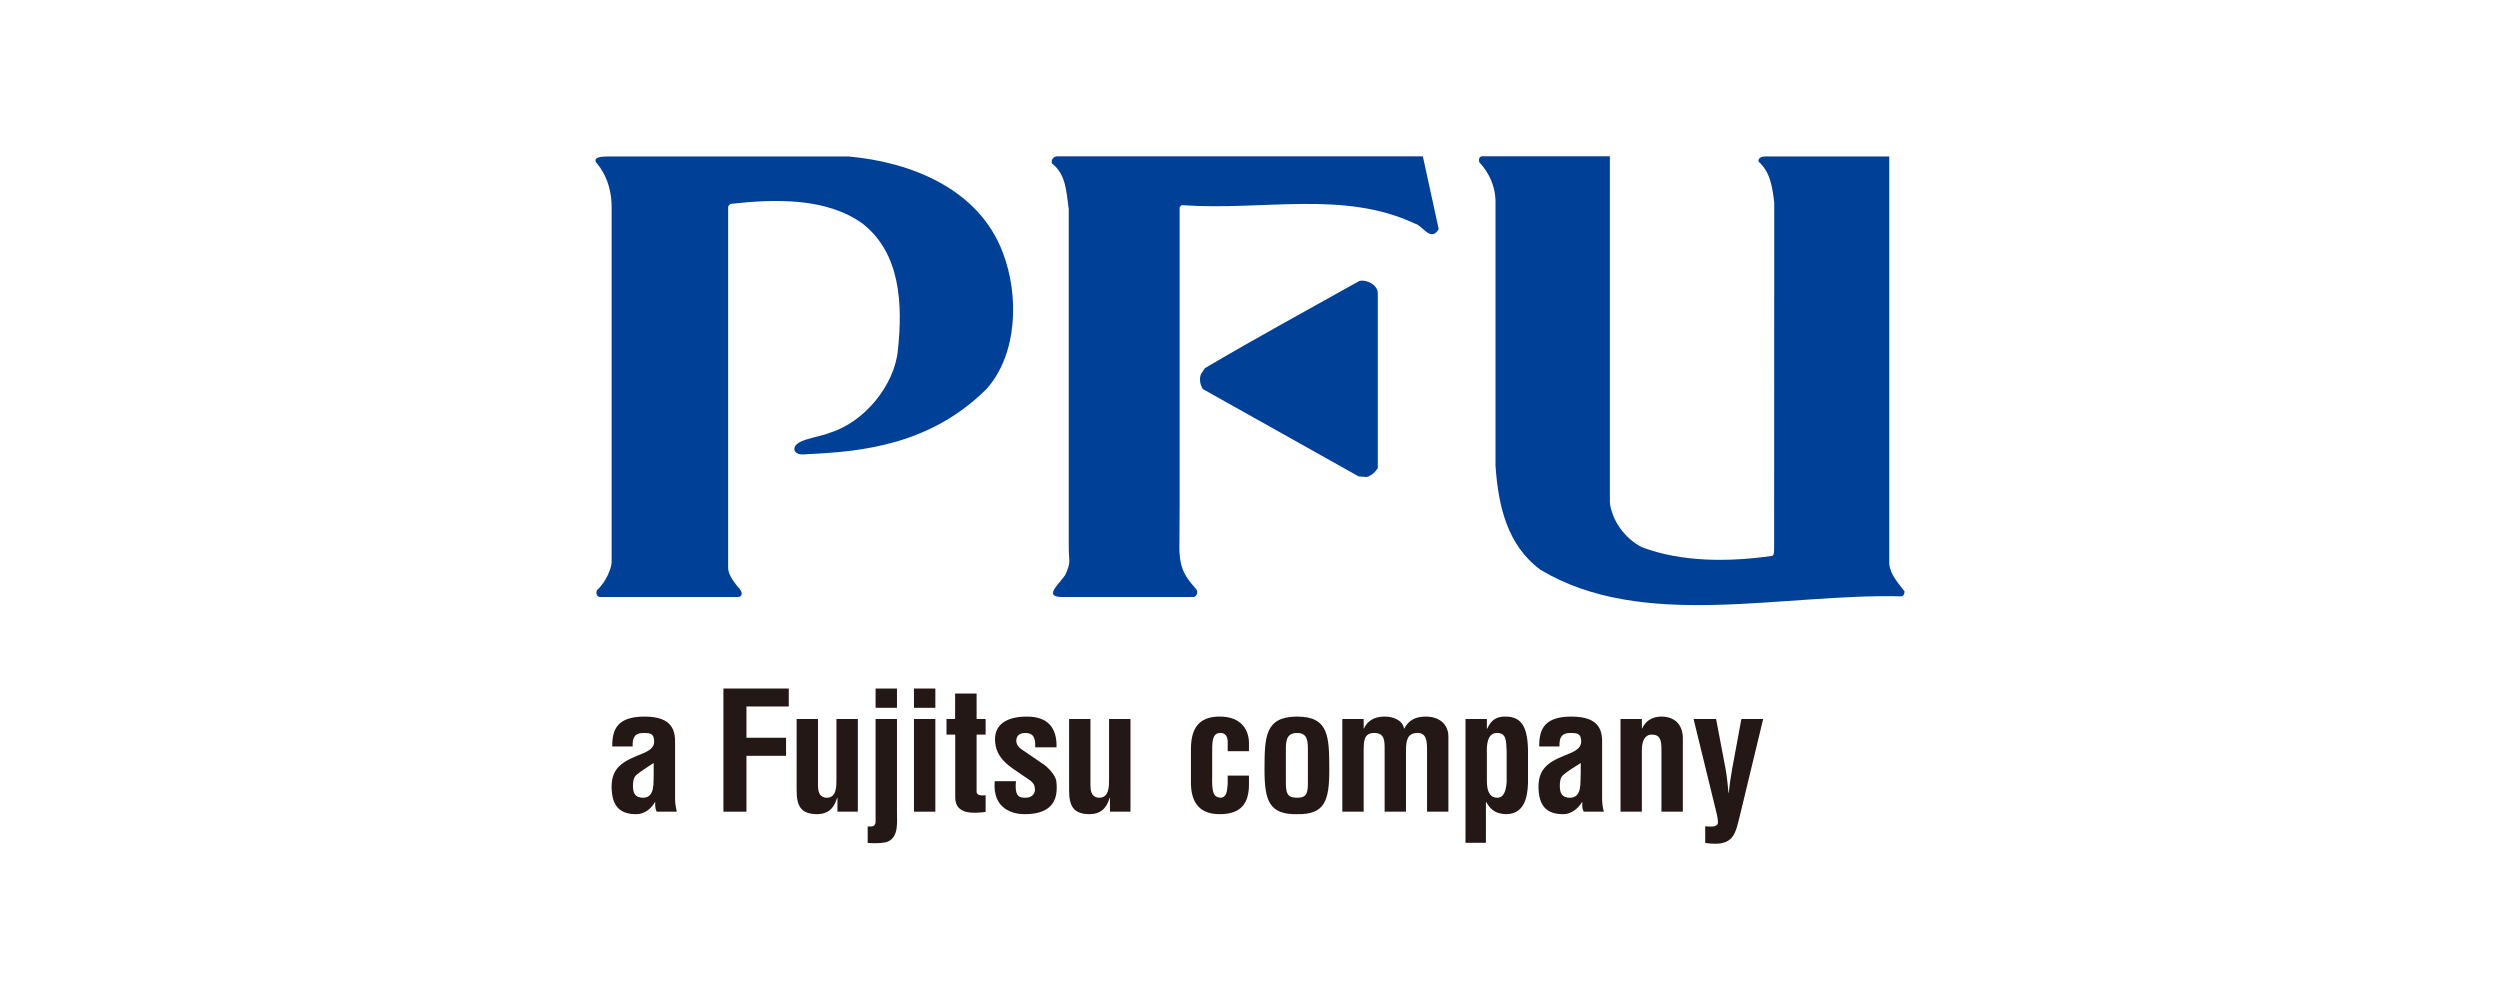
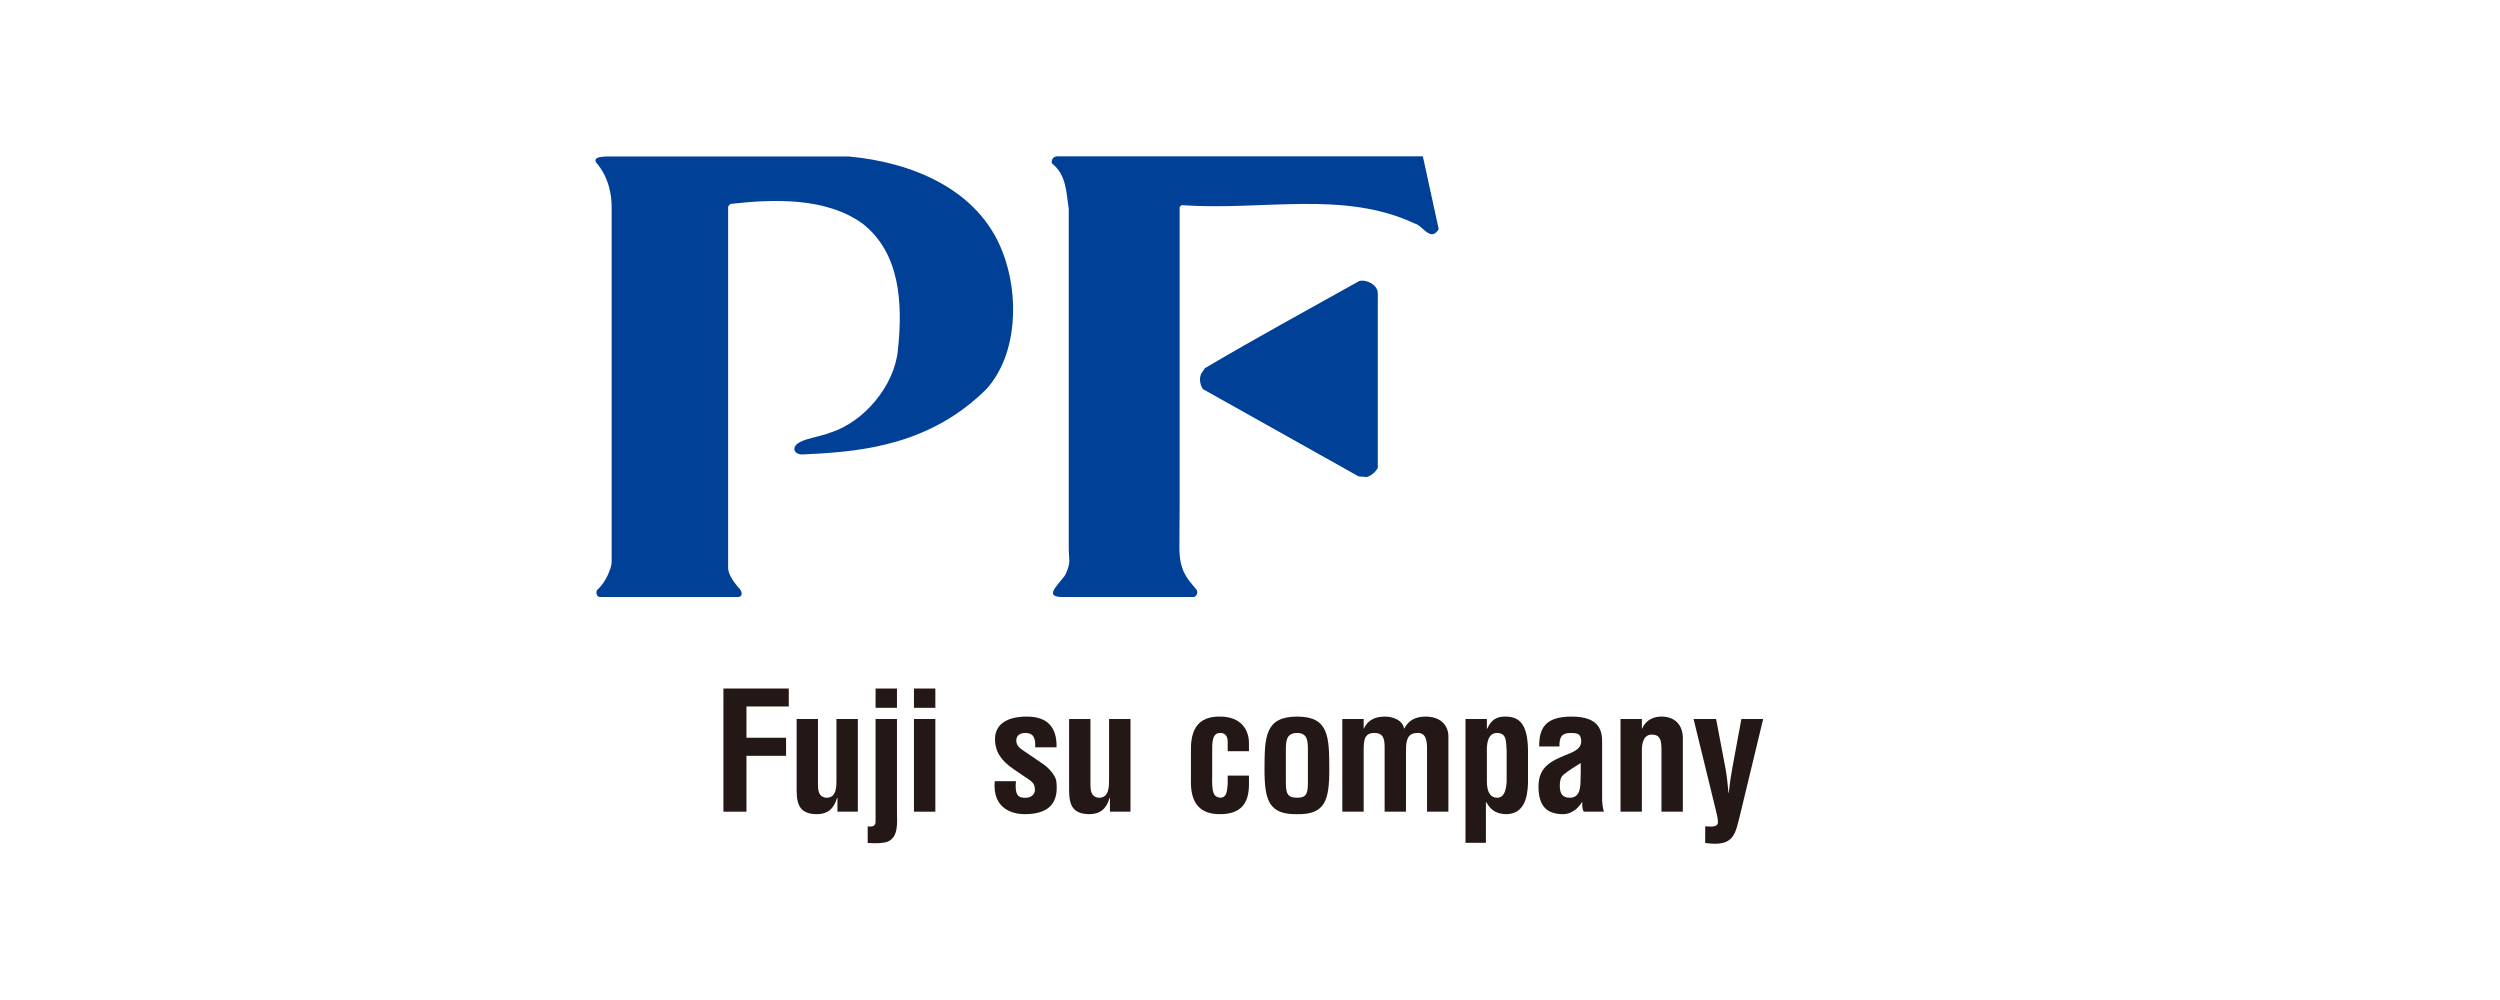
<svg xmlns="http://www.w3.org/2000/svg" id="_レイヤー_1" viewBox="0 0 400 160">
  <defs>
    <style>.cls-1{fill:#231815;}.cls-1,.cls-2,.cls-3{stroke-width:0px;}.cls-2{fill:#004097;}.cls-3{fill:none;}</style>
    <clipPath id="clippath">
      <rect class="cls-3" y="-800" width="1920" height="600" />
    </clipPath>
  </defs>
-   <path class="cls-1" d="m104.591,123.673c-.069,1.42.294,3.965-1.72,3.965-1.252,0-1.599-.762-1.599-1.893,0-.629.081-1.362.577-1.777.895-.744,1.922-1.327,2.741-1.893v1.599Zm3.705,6.198c-.173-.681-.283-1.368-.283-2.083v-8.749c.046-1.953-.248-4.386-4.871-4.386-4.294,0-5.211,1.962-5.182,4.776h3.261c-.029-1.336.237-2.155,1.789-2.155.918,0,1.425.11,1.581.768.294,1.209-.231,1.867-1.662,2.47-2.672,1.105-5.073,1.928-5.073,5.309,0,3.053,1.206,4.449,3.965,4.449.583,0,1.143-.19,1.645-.508.519-.312.946-.819,1.333-1.42h.046c-.046.531-.017,1.056.219,1.529h3.232Z" />
  <path class="cls-1" d="m115.746,129.871v-19.708h10.457v2.874h-6.769v5.003h6.337v2.891h-6.337v8.939h-3.688Z" />
  <path class="cls-1" d="m133.994,127.654h-.058c-.525,1.766-1.5,2.585-3.162,2.614-2.718,0-3.313-1.397-3.313-3.872v-11.357h3.416v10.151c0,.669-.029,1.391.346,1.968.283.317.612.479,1.056.479,1.581,0,1.552-1.818,1.552-2.966v-9.632h3.422v14.831h-3.261v-2.216Z" />
  <path class="cls-1" d="m138.83,132.237c.796.058,1.264-.052,1.264-.785v-16.413h3.422v14.906c0,1.552.294,3.895-1.397,4.68-.49.248-1.731.369-3.289.248v-2.637Zm1.264-18.987v-3.087h3.422v3.087h-3.422Z" />
  <path class="cls-1" d="m146.234,129.871v-14.831h3.422v14.831h-3.422Zm0-16.62v-3.087h3.422v3.087h-3.422Z" />
-   <path class="cls-1" d="m157.701,129.917c-2.02.242-4.865.427-4.865-2.332v-10.053h-1.397v-2.493h1.379v-4.069h3.44v4.069h1.443v2.493h-1.443v9.205c.075.629,1.021.554,1.443.496v2.683Z" />
  <path class="cls-1" d="m162.555,124.994c-.277,2.718.785,2.643,1.587,2.643.964,0,1.639-.716,1.408-1.662-.058-.831-1.027-1.304-1.685-1.754l-1.864-1.281c-1.691-1.192-2.799-2.562-2.799-4.689,0-2.294,1.818-3.598,5.09-3.598,3.312,0,4.83,1.726,4.755,4.917h-3.416c.081-1.665-.404-2.297-1.575-2.297-.819,0-1.449.369-1.449,1.206,0,.88.629,1.275,1.287,1.72l2.782,1.896c.877.505,2.239,1.925,2.337,2.917.3,2.574-.323,5.257-5.061,5.257-1.824,0-5.194-.767-4.796-5.275h3.399Z" />
  <path class="cls-1" d="m177.594,127.654h-.052c-.519,1.766-1.512,2.585-3.174,2.614-2.712,0-3.313-1.397-3.313-3.872v-11.357h3.416v10.151c0,.669-.023,1.391.346,1.968.289.317.6.479,1.05.479,1.599,0,1.581-1.818,1.581-2.966v-9.632h3.428v14.831h-3.284v-2.216Z" />
  <path class="cls-1" d="m196.43,120.198v-1.668c-.058-.811-.45-1.258-1.195-1.258-1.304,0-1.304,1.5-1.287,3.318v3.503c-.075,2.885.26,3.405,1.287,3.543,1.056-.035,1.085-1.01,1.195-2.17v-1.373h3.405v1.373c0,3.087-1.275,4.801-4.675,4.801-3.035,0-4.738-1.61-4.611-5.546v-4.816c-.023-4.152,2.008-5.255,4.611-5.255,3.445,0,4.709,2.147,4.675,4.36v1.186h-3.405Z" />
  <path class="cls-1" d="m205.739,120.092c0-1.397,0-2.819,1.812-2.819,1.714,0,1.714,1.423,1.714,2.819v4.954c0,1.795-.127,2.591-1.714,2.591-1.656,0-1.812-.796-1.812-2.591v-4.954Zm1.812,10.177c4.432.075,5.159-2.141,5.136-7.277-.023-5.087-.052-8.339-5.136-8.339-5.154,0-5.211,3.252-5.229,8.339-.017,5.136.733,7.352,5.229,7.277Z" />
  <path class="cls-1" d="m218.187,116.557h.046c.773-1.627,2.135-1.867,3.255-1.904,1.258-.038,2.937.519,3.151,1.904h.052c.664-1.275,1.737-1.904,3.422-1.904,2.528,0,3.63,1.567,3.63,3.151v12.067h-3.416v-10.013c0-1.35-.138-2.672-1.645-2.585-1.46.075-1.725,1.105-1.725,2.851v9.747h-3.416v-10.197c0-1.319-.11-2.424-1.691-2.401-1.581.026-1.662,1.206-1.662,2.851v9.747h-3.416v-14.831h3.416v1.518Z" />
  <path class="cls-1" d="m237.901,120.565c-.052-1.189,0-3.292,1.61-3.292,1.599,0,1.449,1.397,1.552,2.868v4.951c-.081,1.408-.45,2.545-1.506,2.545-1.108,0-1.656-.923-1.656-2.626v-4.447Zm0-5.526h-3.422v19.806h3.266v-6.504h.052c.848,1.495,1.789,1.847,3.139,1.927,2.891,0,3.468-2.585,3.543-4.94v-5.367c-.075-4.086-1.339-5.272-3.543-5.309-1.425-.038-2.343.491-2.978,1.936h-.058v-1.549Z" />
  <path class="cls-1" d="m252.917,123.673c-.098,1.42.294,3.965-1.743,3.965-1.258,0-1.604-.762-1.604-1.893,0-.629.075-1.362.571-1.777.895-.744,1.922-1.327,2.776-1.893v1.599Zm3.705,6.198c-.191-.681-.283-1.368-.283-2.083v-8.749c.052-1.953-.242-4.386-4.905-4.386-4.27,0-5.188,1.962-5.159,4.776h3.238c-.023-1.336.242-2.155,1.795-2.155.923,0,1.443.11,1.61.768.294,1.209-.248,1.867-1.691,2.47-2.689,1.105-5.067,1.928-5.067,5.309,0,3.053,1.223,4.449,3.965,4.449.577,0,1.12-.19,1.627-.508.542-.312.97-.819,1.374-1.42h.052c-.052.531-.029,1.056.214,1.529h3.232Z" />
  <path class="cls-1" d="m262.699,116.557h.052c.762-1.699,2.291-1.904,3.082-1.904,1.945,0,3.526,1.125,3.422,3.774v11.444h-3.422v-9.88c0-1.46-.156-2.401-1.448-2.458-1.293-.049-1.731,1.163-1.685,2.744v9.594h-3.416v-14.831h3.416v1.518Z" />
  <path class="cls-1" d="m274.575,115.039l1.495,7.866c.242,1.316.369,2.632.49,3.936h.058c.11-1.275.3-2.568.531-3.832l1.472-7.97h3.486l-3.624,15.039c-.86,3.37-.929,5.471-5.65,4.796v-2.666c.554,0,2.037.294,2.037-.652,0-.531-.19-1.368-.329-1.893l-3.572-14.624h3.607Z" />
  <path class="cls-2" d="m220.449,74.896c-.427.69-1.05,1.223-1.766,1.425l-1.304-.098-24.902-13.96c-.508-.721-.606-1.737-.306-2.435l.617-.918c8.183-4.848,16.39-9.291,24.694-13.946,1.2-.303,2.966.638,2.966,1.959v27.972Z" />
  <path class="cls-2" d="m135.76,25.032c10.007.903,20.839,5.171,24.688,15.377,2.614,6.775,2.401,16.283-2.632,21.855-8.87,8.807-19.679,9.995-28.382,10.388-.704,0-1.778.323-2.285-.516-.566-1.821,3.872-2.115,5.69-2.917,5.454-1.697,10.313-7.583,10.826-13.239.785-7.364.398-15.481-5.667-20.21-5.754-4.149-13.96-3.956-21.139-3.145l-.358.398v57.843c0,.871.658,1.942,1.495,2.966,1.068,1.004.693,1.691.087,1.691h-22.149c-.502-.104-.606-.698-.41-1.114,1.477-1.29,2.337-3.618,2.337-4.467v-56.85c0-1.503-.283-4.617-2.533-7.156-.104-.398-.277-.903,2.066-.903h38.366Z" />
  <path class="cls-2" d="m169.122,25.014c-.508,0-1.004.522-.808,1.131,2.331,1.832,2.285,4.66,2.684,7.286v54.132c0,2.207.404,2.207-.439,4.172-.566,1.327-3.982,3.786-.629,3.786h21.133c.3-.104.843-.744.213-1.385-1.489-1.726-2.574-2.969-2.574-6.573l.04-6.801v-47.631l.312-.306c13.135.923,25.883-2.418,37.309,2.943,1.293.297,2.522,3.041,3.832.9l-2.539-11.654h-58.535Z" />
-   <path class="cls-2" d="m283.474,88.948c-6.873.993-14.543.993-20.816-1.417-2.73-1.425-4.721-4.239-5.078-7.075V25h-20.4c-.525,0-.612.537-.508.935,1.616,1.734,2.539,3.852,2.609,6.083v42.463c.427,6.388,1.852,12.754,7.202,16.687,16.361,9.814,38.608,3.748,57.848,4.25.294-.202.392-.398.392-.808-1.01-1.327-2.233-2.629-2.441-4.351V25.032h-19.91c-.398,0-1.114.205-1.016.805,1.933,1.731,2.228,4.155,2.522,6.585l-.017,55.275c0,.508,0,1.252-.387,1.252Z" />
</svg>